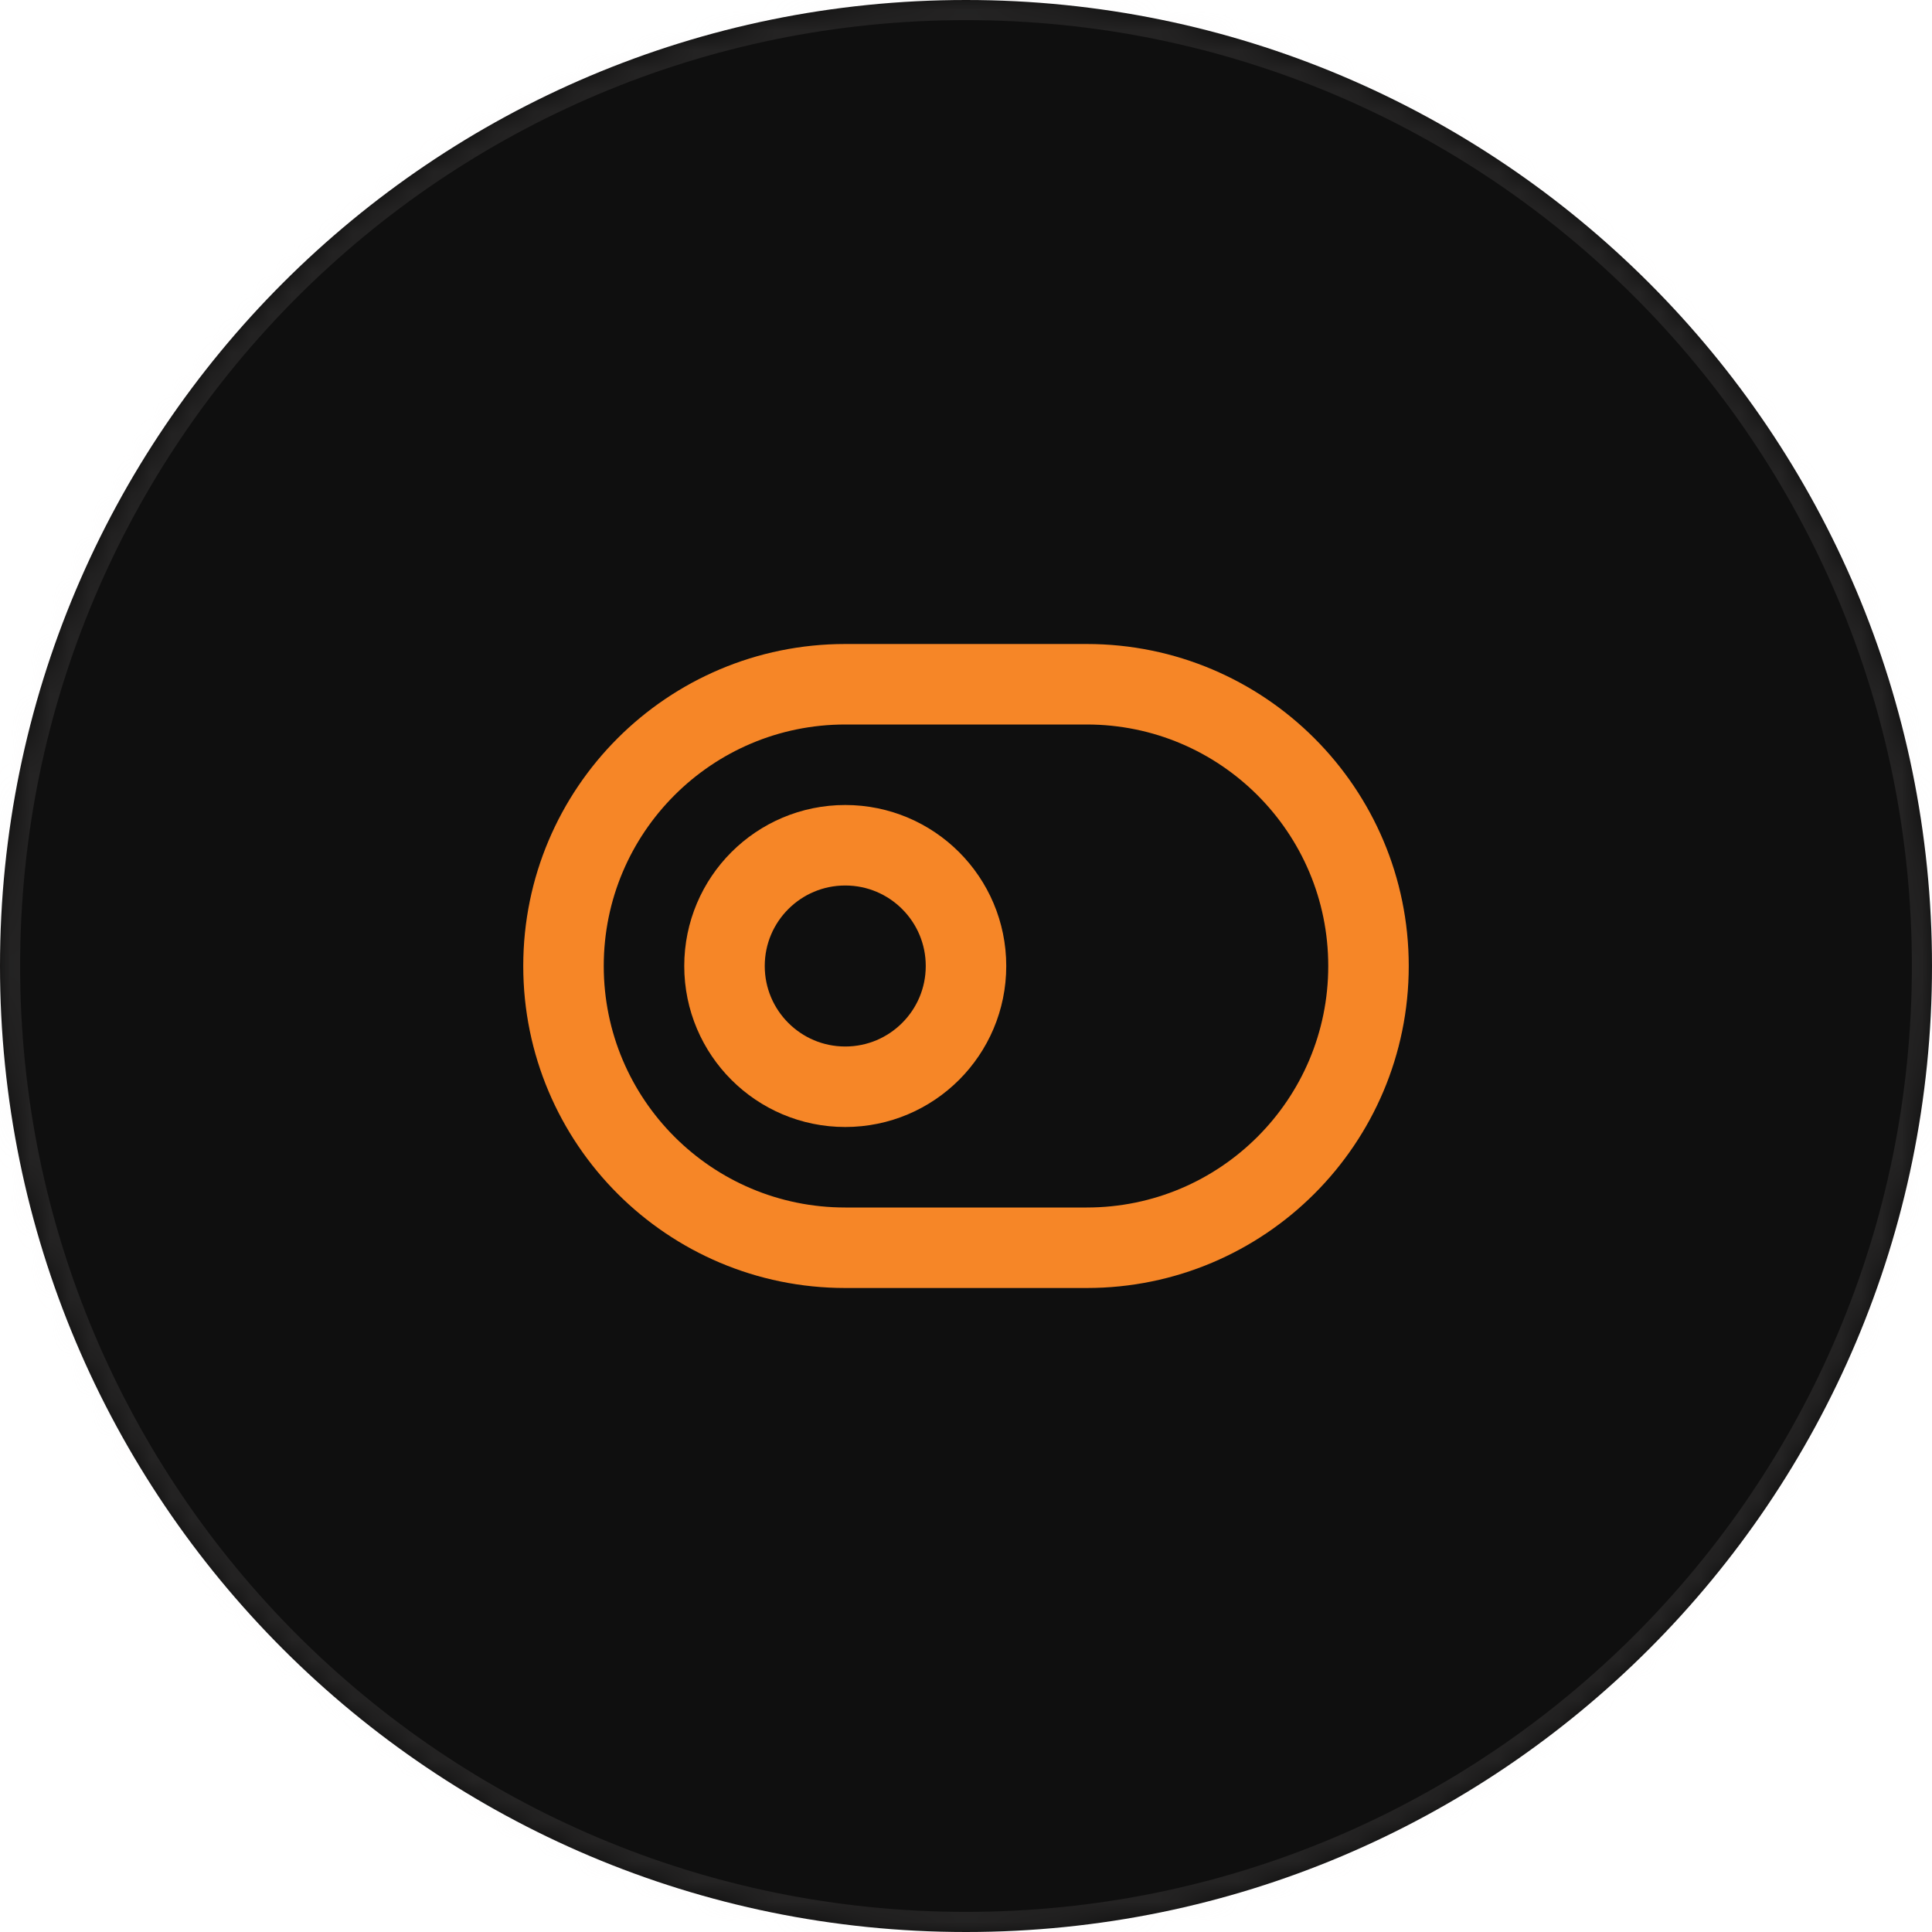
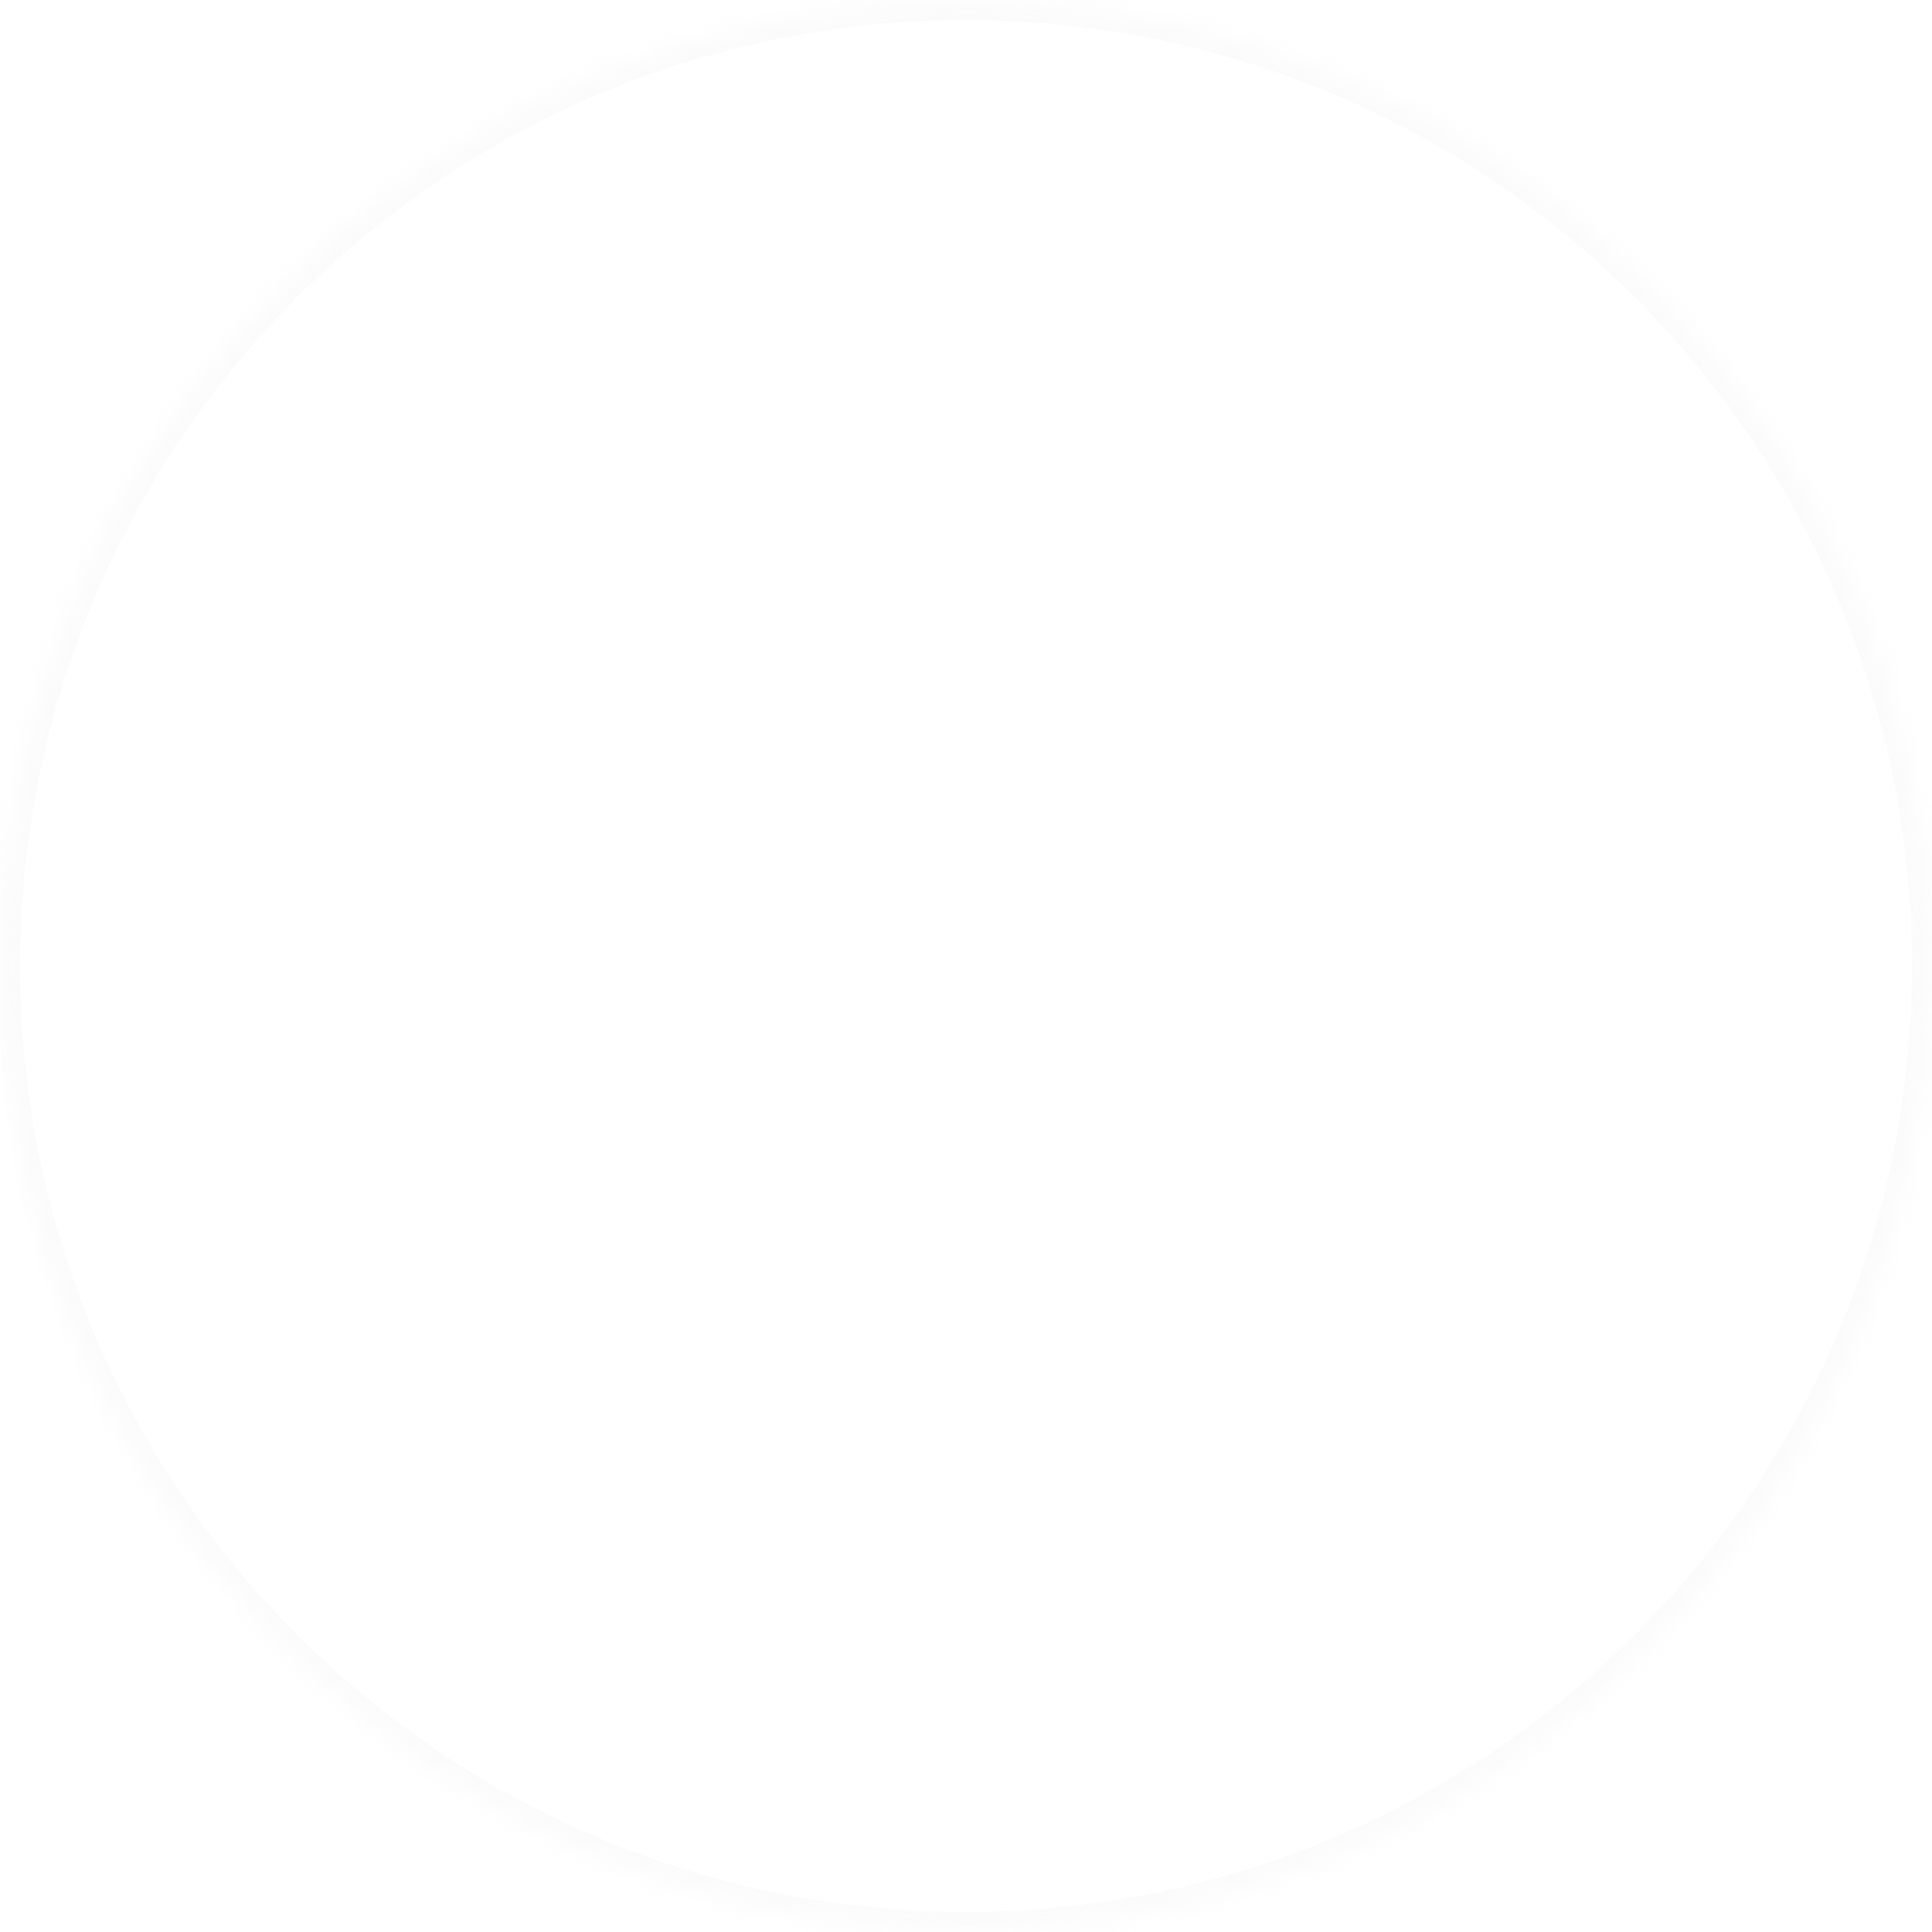
<svg xmlns="http://www.w3.org/2000/svg" width="96" height="96" viewBox="0 0 96 96" fill="none">
  <mask id="path-1-inside-1_1_25" fill="white">
    <path d="M0 48C0 21.49 21.49 0 48 0C74.51 0 96 21.49 96 48C96 74.51 74.51 96 48 96C21.49 96 0 74.51 0 48Z" />
  </mask>
-   <path d="M0 48C0 21.49 21.49 0 48 0C74.51 0 96 21.49 96 48C96 74.51 74.51 96 48 96C21.49 96 0 74.51 0 48Z" fill="#0F0F0F" />
-   <path d="M48 96V95C22.043 95 1 73.957 1 48H0H-1C-1 75.062 20.938 97 48 97V96ZM96 48H95C95 73.957 73.957 95 48 95V96V97C75.062 97 97 75.062 97 48H96ZM48 0V1C73.957 1 95 22.043 95 48H96H97C97 20.938 75.062 -1 48 -1V0ZM48 0V-1C20.938 -1 -1 20.938 -1 48H0H1C1 22.043 22.043 1 48 1V0Z" fill="#DCDBDB" fill-opacity="0.1" mask="url(#path-1-inside-1_1_25)" />
-   <path d="M42 54C45.314 54 48 51.314 48 48C48 44.686 45.314 42 42 42C38.686 42 36 44.686 36 48C36 51.314 38.686 54 42 54Z" stroke="#F68627" stroke-width="4" stroke-linecap="round" stroke-linejoin="round" />
-   <path d="M54 34H42C34.268 34 28 40.268 28 48C28 55.732 34.268 62 42 62H54C61.732 62 68 55.732 68 48C68 40.268 61.732 34 54 34Z" stroke="#F68627" stroke-width="4" stroke-linecap="round" stroke-linejoin="round" />
+   <path d="M48 96V95C22.043 95 1 73.957 1 48H0C-1 75.062 20.938 97 48 97V96ZM96 48H95C95 73.957 73.957 95 48 95V96V97C75.062 97 97 75.062 97 48H96ZM48 0V1C73.957 1 95 22.043 95 48H96H97C97 20.938 75.062 -1 48 -1V0ZM48 0V-1C20.938 -1 -1 20.938 -1 48H0H1C1 22.043 22.043 1 48 1V0Z" fill="#DCDBDB" fill-opacity="0.1" mask="url(#path-1-inside-1_1_25)" />
</svg>